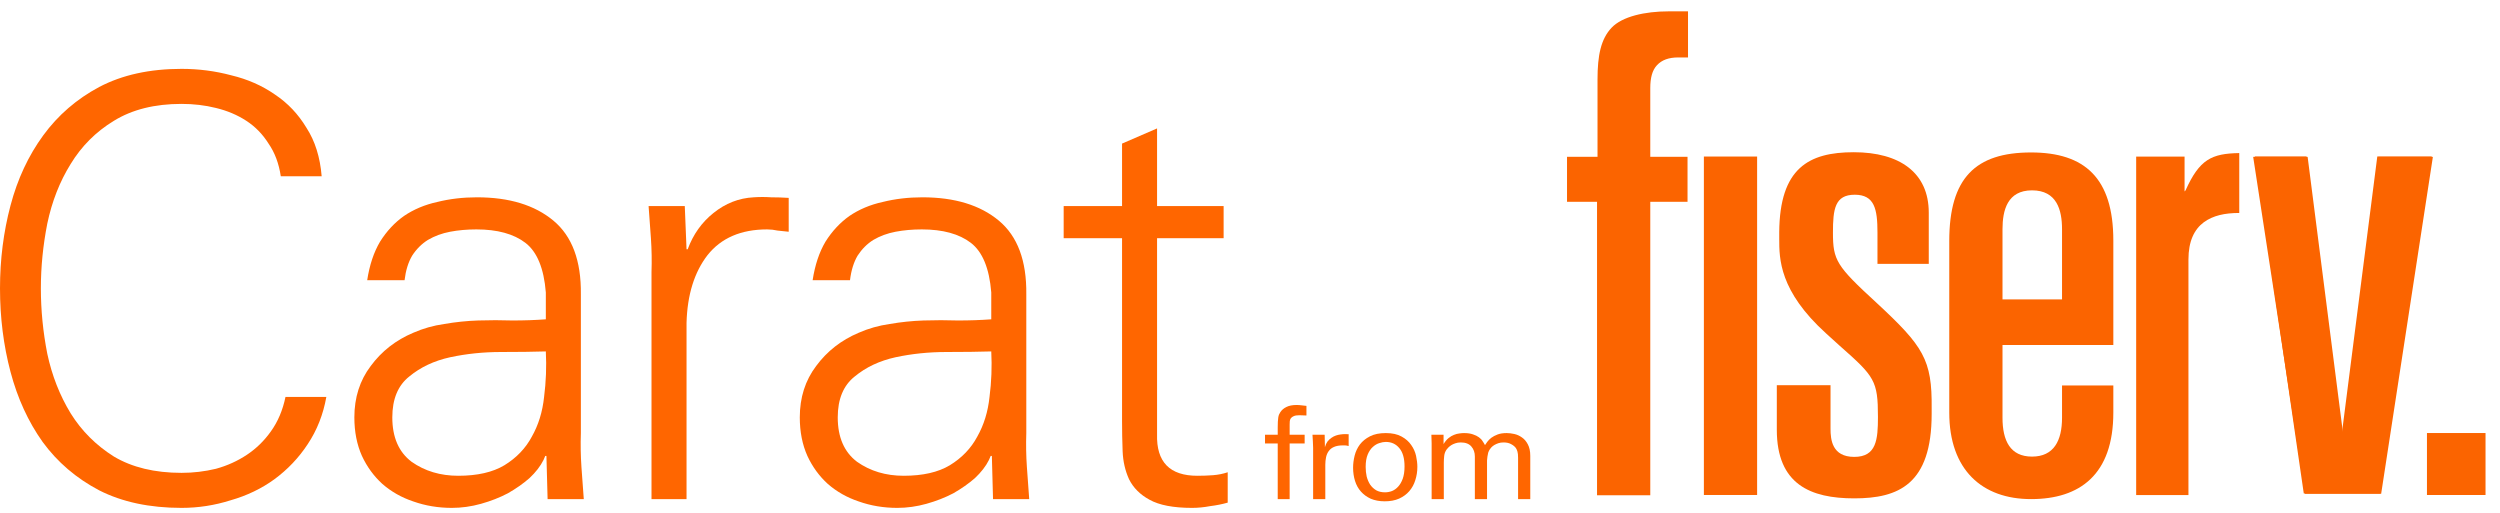
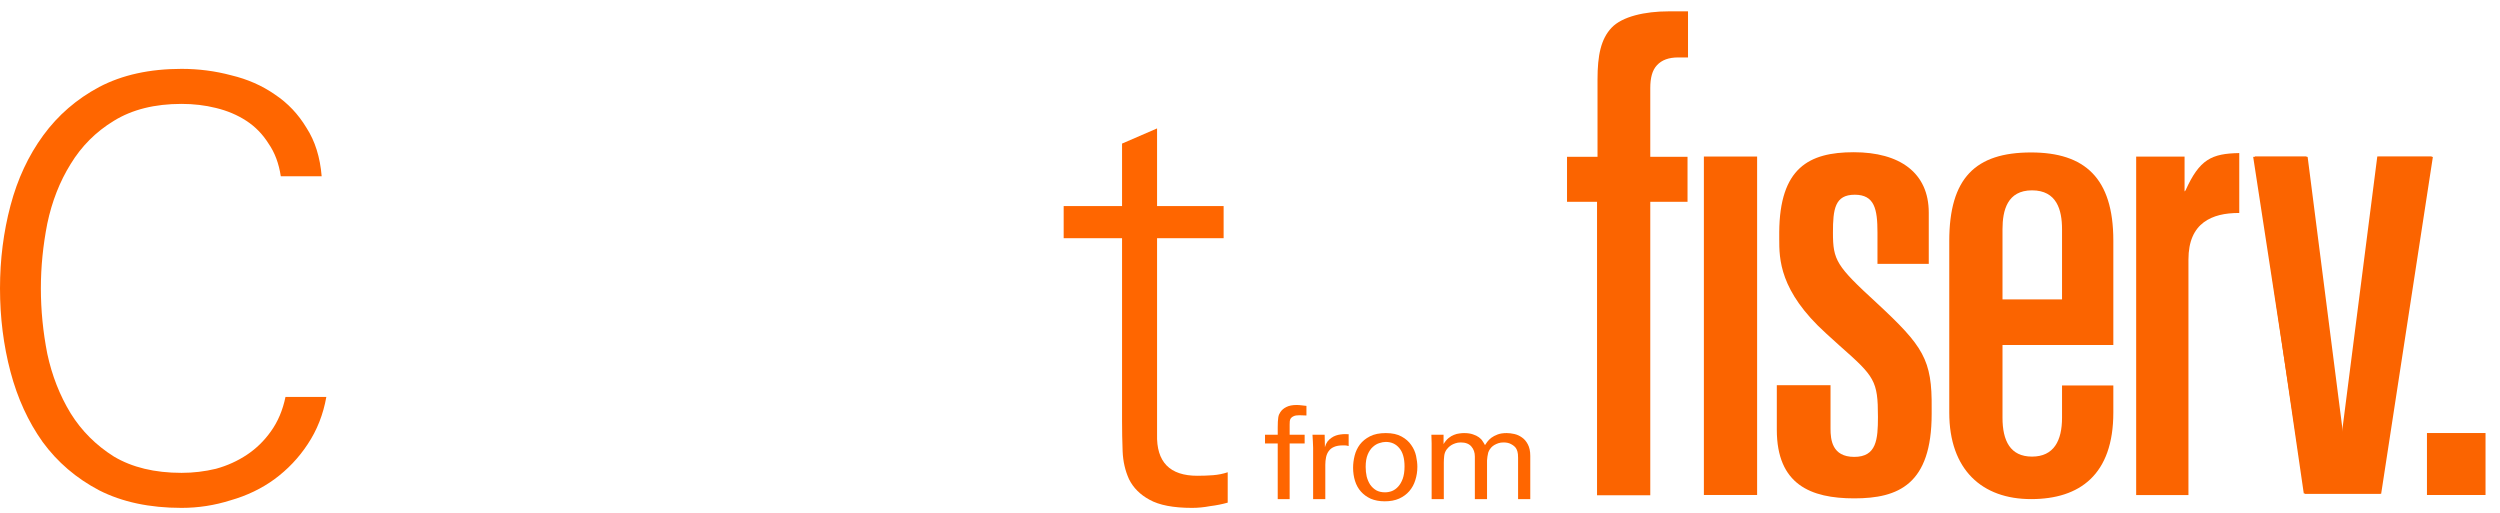
<svg xmlns="http://www.w3.org/2000/svg" width="156" height="32" viewBox="0 0 156 32" fill="none">
  <path d="M143.996 9.787L146.205 27.041L148.414 9.787H151.812L148.584 30.815H143.827L140.598 9.787H143.996Z" fill="#FB6400" />
  <path d="M143.926 9.765L146.135 27.019L148.343 9.765H151.741L148.513 30.793H143.756L140.698 9.765H143.926Z" fill="#FB6400" />
  <path d="M124.956 21.527H131.872V15.009C131.872 11.111 130.09 9.513 126.738 9.513C123.265 9.513 121.634 11.111 121.634 15.041V25.744C121.634 29.323 123.688 31.144 126.738 31.144C129.788 31.144 131.872 29.611 131.872 25.744V24.051H128.671V26.064C128.671 27.502 128.157 28.492 126.798 28.492C125.439 28.492 124.956 27.502 124.956 26.064V21.527ZM124.956 14.306C124.956 13.124 125.258 11.878 126.798 11.878C128.339 11.878 128.671 13.092 128.671 14.306V18.683H124.956V14.306Z" fill="#FB6400" />
  <path d="M117.094 18.893C114.587 16.592 114.376 16.241 114.376 14.515C114.376 13.046 114.497 12.151 115.735 12.151C116.973 12.151 117.154 13.046 117.154 14.515V16.464H120.355V13.269C120.355 10.777 118.543 9.499 115.674 9.499C112.866 9.499 111.054 10.489 111.024 14.483C111.024 15.154 111.024 15.154 111.024 14.899C111.024 16.145 111.024 18.158 113.953 20.81L114.799 21.577C116.973 23.494 117.184 23.749 117.184 26.018C117.184 27.424 117.094 28.51 115.705 28.51C114.315 28.51 114.225 27.424 114.225 26.753V24.037H110.873V26.817C110.873 30.235 112.987 31.098 115.705 31.098C118.453 31.098 120.536 30.235 120.536 25.826V25.475C120.567 22.439 120.023 21.609 117.094 18.893Z" fill="#FB6400" />
  <path d="M136.317 11.947V9.774H133.297V30.894H136.559V16.197C136.559 15.046 136.921 14.312 137.525 13.864C138.099 13.449 138.824 13.289 139.73 13.289V9.551C138.008 9.583 137.253 9.934 136.377 11.883L136.317 11.947Z" fill="#FB6400" />
  <path d="M155.097 27.021H151.442V30.888H155.097V27.021Z" fill="#FB6400" />
  <path d="M106.322 30.887H109.644V9.768H106.322V30.887Z" fill="#FB6400" />
  <path d="M99.655 9.783H97.782V12.594H99.655V30.903H102.977V12.594H105.302V9.783H102.977V5.501C102.977 4.862 103.098 4.383 103.4 4.063C103.702 3.744 104.124 3.584 104.728 3.584H105.332V0.708H104.124C102.645 0.708 101.225 1.028 100.561 1.731C99.896 2.434 99.685 3.456 99.685 4.958V9.783H99.655Z" fill="#FB6400" />
  <path d="M17.522 11C17.401 10.199 17.146 9.519 16.757 8.96C16.393 8.377 15.931 7.904 15.373 7.54C14.814 7.175 14.183 6.908 13.479 6.738C12.799 6.568 12.082 6.483 11.329 6.483C9.654 6.483 8.245 6.835 7.104 7.54C5.986 8.22 5.088 9.118 4.408 10.235C3.728 11.328 3.242 12.567 2.951 13.951C2.684 15.311 2.55 16.659 2.55 17.994C2.55 19.355 2.684 20.715 2.951 22.075C3.242 23.434 3.728 24.673 4.408 25.79C5.088 26.883 5.986 27.782 7.104 28.486C8.245 29.166 9.654 29.506 11.329 29.506C12.058 29.506 12.774 29.421 13.479 29.251C14.183 29.057 14.826 28.765 15.409 28.377C15.992 27.988 16.49 27.502 16.903 26.919C17.34 26.312 17.643 25.596 17.814 24.77H20.363C20.169 25.863 19.781 26.847 19.198 27.721C18.639 28.571 17.947 29.299 17.121 29.907C16.32 30.489 15.409 30.927 14.389 31.218C13.393 31.534 12.373 31.692 11.329 31.692C9.338 31.692 7.626 31.327 6.193 30.599C4.76 29.846 3.582 28.838 2.659 27.575C1.761 26.312 1.093 24.855 0.656 23.204C0.219 21.552 0 19.816 0 17.994C0 16.197 0.219 14.473 0.656 12.822C1.093 11.17 1.773 9.713 2.696 8.45C3.619 7.187 4.784 6.179 6.193 5.427C7.626 4.674 9.338 4.297 11.329 4.297C12.398 4.297 13.43 4.431 14.426 4.698C15.446 4.941 16.356 5.342 17.158 5.9C17.959 6.434 18.615 7.127 19.125 7.977C19.659 8.802 19.975 9.81 20.072 11H17.522Z" fill="#FF6600" />
-   <path d="M34.06 18.25C33.939 16.744 33.514 15.712 32.785 15.153C32.057 14.595 31.037 14.315 29.725 14.315C29.142 14.315 28.596 14.364 28.086 14.461C27.576 14.558 27.115 14.728 26.702 14.971C26.313 15.214 25.985 15.542 25.718 15.954C25.475 16.367 25.317 16.877 25.245 17.485H22.913C23.059 16.537 23.326 15.736 23.715 15.08C24.128 14.425 24.625 13.89 25.208 13.477C25.815 13.065 26.508 12.773 27.285 12.603C28.062 12.409 28.887 12.312 29.762 12.312C31.777 12.312 33.368 12.797 34.534 13.769C35.7 14.74 36.27 16.27 36.246 18.359V27.029C36.222 27.733 36.234 28.437 36.282 29.142C36.331 29.846 36.38 30.514 36.428 31.145H34.17L34.097 28.449H34.024L33.915 28.704C33.72 29.093 33.429 29.469 33.04 29.834C32.652 30.174 32.203 30.489 31.692 30.781C31.183 31.048 30.624 31.267 30.017 31.437C29.41 31.607 28.802 31.692 28.195 31.692C27.345 31.692 26.544 31.558 25.791 31.291C25.062 31.048 24.419 30.684 23.86 30.198C23.326 29.712 22.901 29.129 22.585 28.449C22.27 27.745 22.112 26.944 22.112 26.045C22.112 24.807 22.452 23.738 23.132 22.84C23.812 21.917 24.698 21.224 25.791 20.763C26.398 20.496 27.042 20.314 27.722 20.217C28.426 20.095 29.13 20.022 29.835 19.998C30.563 19.974 31.28 19.974 31.984 19.998C32.712 19.998 33.405 19.974 34.06 19.925V18.25ZM24.48 26.045C24.48 27.284 24.88 28.207 25.682 28.814C26.508 29.397 27.479 29.688 28.596 29.688C29.786 29.688 30.745 29.469 31.474 29.032C32.227 28.571 32.797 27.976 33.186 27.247C33.599 26.519 33.854 25.693 33.951 24.77C34.072 23.823 34.109 22.876 34.06 21.929C33.283 21.953 32.348 21.965 31.255 21.965C30.163 21.965 29.106 22.075 28.086 22.293C27.09 22.512 26.24 22.912 25.536 23.495C24.832 24.054 24.48 24.904 24.48 26.045Z" fill="#FF6600" />
-   <path d="M42.84 31.145H40.654V16.974C40.678 16.27 40.666 15.566 40.617 14.862C40.569 14.157 40.52 13.489 40.472 12.858H42.73L42.84 15.554H42.912C43.252 14.631 43.787 13.878 44.515 13.295C45.268 12.688 46.106 12.36 47.029 12.312C47.393 12.287 47.757 12.287 48.122 12.312C48.486 12.312 48.85 12.324 49.215 12.348V14.461C48.996 14.437 48.765 14.412 48.522 14.388C48.304 14.339 48.085 14.315 47.867 14.315C46.24 14.315 45.001 14.85 44.151 15.918C43.325 16.987 42.888 18.395 42.84 20.144V31.145Z" fill="#FF6600" />
-   <path d="M61.855 18.25C61.734 16.744 61.309 15.712 60.581 15.153C59.852 14.595 58.832 14.315 57.52 14.315C56.938 14.315 56.391 14.364 55.881 14.461C55.371 14.558 54.91 14.728 54.497 14.971C54.108 15.214 53.781 15.542 53.513 15.954C53.271 16.367 53.113 16.877 53.04 17.485H50.708C50.854 16.537 51.121 15.736 51.51 15.08C51.923 14.425 52.421 13.89 53.003 13.477C53.611 13.065 54.303 12.773 55.08 12.603C55.857 12.409 56.683 12.312 57.557 12.312C59.573 12.312 61.163 12.797 62.329 13.769C63.495 14.74 64.066 16.27 64.041 18.359V27.029C64.017 27.733 64.029 28.437 64.078 29.142C64.126 29.846 64.175 30.514 64.223 31.145H61.965L61.892 28.449H61.819L61.71 28.704C61.516 29.093 61.224 29.469 60.836 29.834C60.447 30.174 59.998 30.489 59.488 30.781C58.978 31.048 58.419 31.267 57.812 31.437C57.205 31.607 56.598 31.692 55.99 31.692C55.141 31.692 54.339 31.558 53.586 31.291C52.858 31.048 52.214 30.684 51.656 30.198C51.121 29.712 50.696 29.129 50.381 28.449C50.065 27.745 49.907 26.944 49.907 26.045C49.907 24.807 50.247 23.738 50.927 22.84C51.607 21.917 52.493 21.224 53.586 20.763C54.193 20.496 54.837 20.314 55.517 20.217C56.221 20.095 56.925 20.022 57.63 19.998C58.358 19.974 59.075 19.974 59.779 19.998C60.508 19.998 61.2 19.974 61.855 19.925V18.25ZM52.275 26.045C52.275 27.284 52.676 28.207 53.477 28.814C54.303 29.397 55.274 29.688 56.391 29.688C57.581 29.688 58.541 29.469 59.269 29.032C60.022 28.571 60.593 27.976 60.981 27.247C61.394 26.519 61.649 25.693 61.746 24.77C61.868 23.823 61.904 22.876 61.855 21.929C61.078 21.953 60.143 21.965 59.05 21.965C57.958 21.965 56.901 22.075 55.881 22.293C54.886 22.512 54.036 22.912 53.331 23.495C52.627 24.054 52.275 24.904 52.275 26.045Z" fill="#FF6600" />
  <path d="M70.016 14.862H66.373V12.858H70.016V8.96L72.201 8.013V12.858H76.354V14.862H72.201V27.102C72.153 28.826 72.99 29.688 74.715 29.688C75.055 29.688 75.383 29.676 75.698 29.652C76.014 29.627 76.318 29.567 76.609 29.469V31.364C76.269 31.461 75.905 31.534 75.516 31.582C75.128 31.655 74.751 31.692 74.387 31.692C73.221 31.692 72.335 31.522 71.728 31.182C71.145 30.866 70.72 30.441 70.453 29.907C70.21 29.372 70.076 28.789 70.052 28.158C70.028 27.527 70.016 26.895 70.016 26.264V14.862Z" fill="#FF6600" />
  <path d="M81.522 25.927C81.458 25.922 81.386 25.919 81.306 25.919C81.232 25.914 81.157 25.911 81.082 25.911C80.927 25.911 80.81 25.93 80.73 25.967C80.65 25.999 80.589 26.045 80.546 26.103C80.509 26.157 80.487 26.218 80.482 26.287C80.477 26.357 80.474 26.426 80.474 26.495V27.128H81.41V27.672H80.474V31.145H79.73V27.672H78.937V27.128H79.73V26.672C79.73 26.533 79.732 26.416 79.738 26.319C79.743 26.218 79.751 26.133 79.762 26.063C79.772 25.989 79.788 25.925 79.81 25.871C79.836 25.818 79.866 25.765 79.898 25.711C79.983 25.583 80.106 25.479 80.266 25.399C80.431 25.314 80.645 25.271 80.906 25.271C81.013 25.271 81.122 25.279 81.234 25.295C81.346 25.306 81.442 25.316 81.522 25.327V25.927Z" fill="#FF6600" />
  <path d="M81.939 27.944C81.939 27.805 81.933 27.669 81.923 27.536C81.917 27.397 81.909 27.261 81.899 27.128H82.659L82.675 27.904C82.712 27.765 82.766 27.648 82.835 27.552C82.91 27.456 82.993 27.379 83.083 27.32C83.174 27.256 83.267 27.208 83.363 27.176C83.459 27.144 83.55 27.122 83.635 27.112C83.748 27.096 83.846 27.088 83.932 27.088C84.017 27.088 84.092 27.09 84.156 27.096V27.832C84.124 27.821 84.076 27.811 84.012 27.8C83.985 27.795 83.953 27.792 83.916 27.792C83.878 27.792 83.838 27.792 83.796 27.792C83.571 27.792 83.387 27.824 83.243 27.888C83.105 27.947 82.995 28.032 82.915 28.144C82.835 28.251 82.779 28.379 82.747 28.528C82.715 28.678 82.699 28.838 82.699 29.009V31.145H81.939V27.944Z" fill="#FF6600" />
  <path d="M85.218 29.137C85.218 29.345 85.239 29.545 85.281 29.737C85.33 29.924 85.402 30.092 85.498 30.241C85.599 30.385 85.724 30.503 85.874 30.593C86.028 30.679 86.213 30.721 86.426 30.721C86.57 30.721 86.714 30.695 86.858 30.641C87.002 30.583 87.13 30.492 87.242 30.369C87.36 30.241 87.456 30.076 87.531 29.873C87.605 29.665 87.643 29.409 87.643 29.105C87.643 28.603 87.536 28.224 87.322 27.968C87.109 27.707 86.826 27.576 86.474 27.576C86.351 27.576 86.218 27.6 86.074 27.648C85.93 27.691 85.794 27.771 85.666 27.888C85.538 28 85.431 28.158 85.346 28.36C85.26 28.563 85.218 28.822 85.218 29.137ZM84.433 29.185C84.433 28.939 84.465 28.689 84.529 28.432C84.593 28.176 84.703 27.944 84.857 27.736C85.017 27.528 85.228 27.357 85.49 27.224C85.751 27.09 86.079 27.024 86.474 27.024C86.874 27.024 87.202 27.096 87.459 27.24C87.715 27.379 87.915 27.555 88.059 27.768C88.208 27.976 88.309 28.203 88.363 28.448C88.416 28.694 88.443 28.921 88.443 29.129C88.443 29.422 88.4 29.7 88.315 29.961C88.235 30.223 88.109 30.452 87.939 30.649C87.773 30.841 87.562 30.996 87.306 31.113C87.05 31.226 86.751 31.282 86.41 31.282C86.079 31.282 85.788 31.228 85.538 31.122C85.292 31.009 85.087 30.86 84.921 30.673C84.756 30.487 84.633 30.265 84.553 30.009C84.473 29.753 84.433 29.478 84.433 29.185Z" fill="#FF6600" />
  <path d="M89.334 27.664L89.318 27.128H90.078V27.712C90.174 27.552 90.278 27.427 90.39 27.336C90.502 27.245 90.615 27.178 90.727 27.136C90.844 27.088 90.956 27.058 91.063 27.048C91.169 27.032 91.265 27.024 91.351 27.024C91.575 27.024 91.762 27.05 91.911 27.104C92.06 27.152 92.186 27.213 92.287 27.288C92.389 27.363 92.466 27.445 92.519 27.536C92.578 27.621 92.626 27.701 92.663 27.776C92.695 27.723 92.743 27.653 92.807 27.568C92.871 27.483 92.954 27.4 93.055 27.32C93.162 27.24 93.293 27.171 93.448 27.112C93.602 27.053 93.792 27.024 94.016 27.024C94.16 27.024 94.317 27.042 94.488 27.08C94.659 27.117 94.819 27.189 94.968 27.296C95.118 27.397 95.24 27.541 95.337 27.728C95.438 27.915 95.489 28.155 95.489 28.448V31.145H94.728V28.568C94.728 28.392 94.715 28.262 94.688 28.176C94.662 28.085 94.629 28.014 94.592 27.96C94.528 27.869 94.432 27.789 94.304 27.72C94.176 27.645 94.016 27.608 93.824 27.608C93.701 27.608 93.592 27.624 93.496 27.656C93.405 27.688 93.322 27.725 93.248 27.768C93.178 27.811 93.12 27.856 93.072 27.904C93.029 27.952 92.994 27.995 92.968 28.032C92.925 28.096 92.89 28.168 92.863 28.248C92.842 28.328 92.826 28.411 92.815 28.496C92.805 28.576 92.797 28.654 92.791 28.729C92.791 28.798 92.791 28.854 92.791 28.897V31.145H92.031V28.488C92.031 28.238 91.959 28.029 91.815 27.864C91.671 27.693 91.45 27.608 91.151 27.608C91.023 27.608 90.908 27.627 90.807 27.664C90.71 27.696 90.625 27.736 90.55 27.784C90.481 27.832 90.422 27.88 90.374 27.928C90.326 27.976 90.292 28.016 90.27 28.048C90.185 28.166 90.134 28.299 90.118 28.448C90.102 28.598 90.094 28.736 90.094 28.865V31.145H89.334V27.664Z" fill="#FF6600" />
</svg>